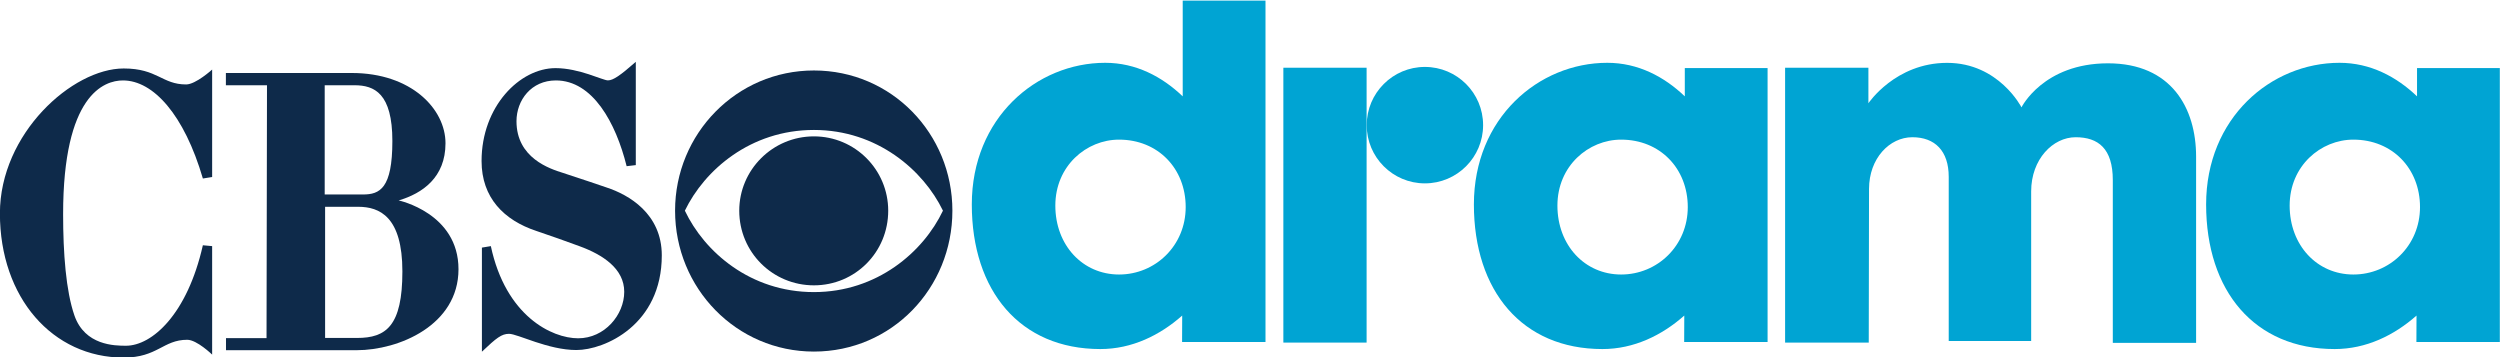
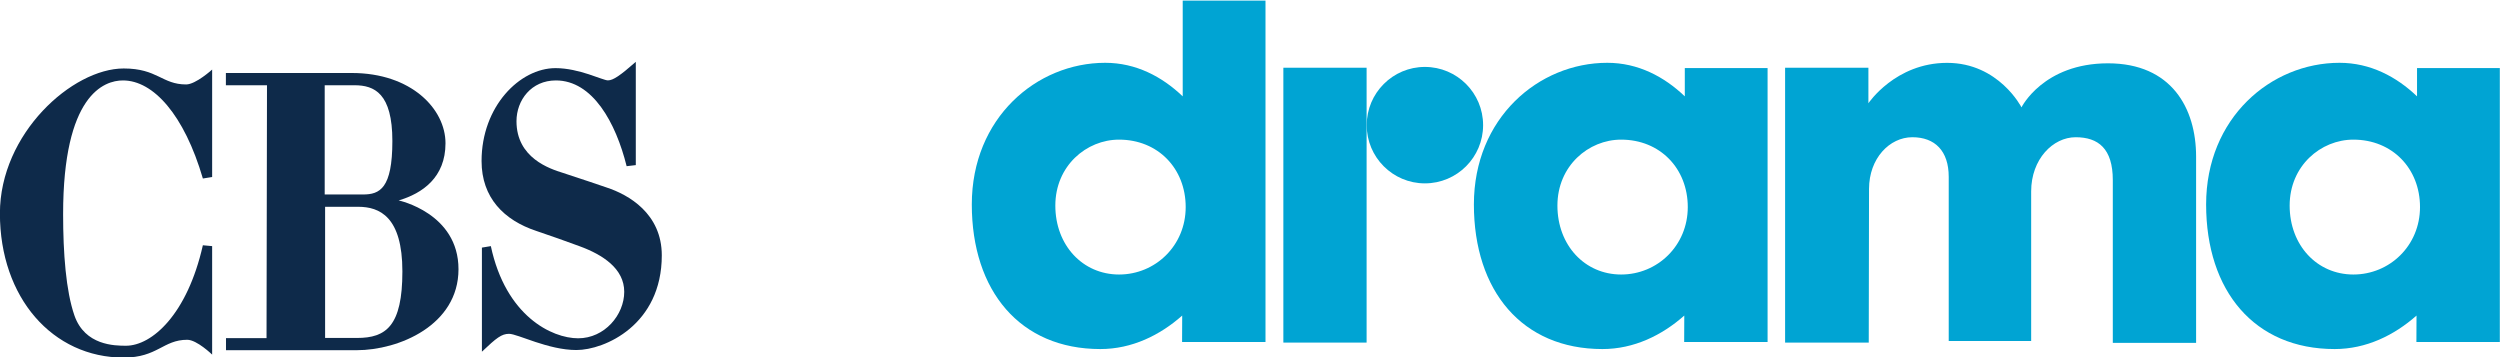
<svg xmlns="http://www.w3.org/2000/svg" id="svg32449" version="1.1" viewBox="0 0 264.583 37.787" height="37.787mm" width="264.583mm">
  <defs id="defs32443">
    <clipPath id="clipPath2940" clipPathUnits="userSpaceOnUse">
      <path id="path2938" d="M 0,0 H 595.276 V 595.276 H 0 Z" />
    </clipPath>
    <clipPath id="clipPath2982" clipPathUnits="userSpaceOnUse">
      <path id="path2980" d="M 0,0 H 595.276 V 595.276 H 0 Z" />
    </clipPath>
  </defs>
  <g transform="translate(-94.351,-63.765)" id="layer1">
    <g id="g32405" transform="matrix(6.059,0,0,-6.059,-203.203,1814.937)">
      <g id="g2934">
        <g id="g2936" clip-path="url(#clipPath2940)">
          <g id="g2942" transform="translate(63.326,283.918)">
-             <path d="M 0,0 C -1.11,0 -1.912,0.702 -2.254,1.422 -1.912,2.13 -1.11,2.832 0,2.832 1.104,2.832 1.912,2.13 2.254,1.422 1.912,0.702 1.104,0 0,0 m 0,3.871 c -1.351,0 -2.425,-1.104 -2.425,-2.449 0,-1.357 1.074,-2.461 2.425,-2.461 1.357,0 2.419,1.104 2.419,2.461 C 2.419,2.767 1.357,3.871 0,3.871 M 0,2.72 c -0.72,0 -1.304,-0.584 -1.304,-1.298 0,-0.726 0.584,-1.304 1.304,-1.304 0.72,0 1.298,0.578 1.298,1.304 C 1.298,2.136 0.72,2.72 0,2.72" style="fill:#0e2a4a;fill-opacity:1;fill-rule:nonzero;stroke:none" id="path2944" />
-           </g>
+             </g>
          <g id="g2946" transform="translate(51.257,287.615)">
            <path d="m 0,0 c 0.532,0 1.071,-0.602 1.396,-1.713 l 0.162,0.026 V 0.19 c 0,0 -0.286,-0.26 -0.454,-0.26 -0.423,0 -0.5,0.279 -1.091,0.279 -0.896,0 -2.162,-1.136 -2.162,-2.532 0,-1.473 0.922,-2.518 2.162,-2.518 0.591,0 0.688,0.311 1.11,0.311 0.169,0 0.435,-0.259 0.435,-0.259 v 1.895 l -0.162,0.015 c -0.273,-1.209 -0.89,-1.755 -1.343,-1.755 -0.197,0 -0.717,0.004 -0.9,0.527 -0.149,0.429 -0.198,1.09 -0.198,1.771 C -1.045,-0.252 -0.331,0 0,0" style="fill:#0e2a4a;fill-opacity:1;fill-rule:nonzero;stroke:none" id="path2948" />
          </g>
          <g id="g2950" transform="translate(53.773,287.531)">
            <path d="m 0,0 h -0.718 v 0.214 h 2.2 c 1.039,0 1.636,-0.629 1.636,-1.227 0,-0.597 -0.402,-0.876 -0.818,-0.999 0,0 1.045,-0.221 1.045,-1.201 0,-0.98 -1.045,-1.415 -1.778,-1.415 h -2.283 v 0.211 h 0.708 z m 1.008,0 v -1.908 h 0.669 c 0.292,0 0.513,0.103 0.513,0.934 C 2.19,-0.143 1.878,0 1.528,0 Z m 0.007,-2.123 v -2.291 h 0.558 c 0.507,0 0.792,0.208 0.792,1.162 0,0.954 -0.396,1.129 -0.772,1.129 z" style="fill:#0e2a4a;fill-opacity:1;fill-rule:nonzero;stroke:none" id="path2952" />
          </g>
          <g id="g2954" transform="translate(57.683,284.721)">
            <path d="m 0,0 -0.156,-0.026 v -1.818 c 0.254,0.241 0.344,0.312 0.474,0.312 0.149,0 0.683,-0.283 1.176,-0.283 0.493,0 1.492,0.439 1.492,1.653 0,0.733 -0.584,1.061 -0.961,1.185 0,0 -0.538,0.184 -0.766,0.256 -0.227,0.071 -0.811,0.259 -0.811,0.902 0,0.37 0.26,0.713 0.688,0.713 0.643,0 1.047,-0.738 1.236,-1.498 l 0.16,0.019 V 3.219 C 2.259,2.979 2.136,2.895 2.045,2.895 c -0.091,0 -0.5,0.214 -0.915,0.214 -0.624,0 -1.292,-0.668 -1.292,-1.623 0,-0.642 0.393,-1.033 0.954,-1.22 C 1.045,0.182 1.331,0.078 1.545,0 1.96,-0.151 2.33,-0.396 2.33,-0.798 2.33,-1.201 1.987,-1.61 1.525,-1.61 1.065,-1.61 0.26,-1.22 0,0" style="fill:#0e2a4a;fill-opacity:1;fill-rule:nonzero;stroke:none" id="path2956" />
          </g>
          <g id="g2958" transform="translate(77.426,286.581)">
            <path d="m 0,0 c 0.68,0 1.164,-0.504 1.164,-1.178 0,-0.674 -0.53,-1.178 -1.164,-1.178 -0.635,0 -1.113,0.511 -1.113,1.204 C -1.113,-0.458 -0.57,0 0,0 M 1.112,1.25 V 0.756 c -0.361,0.345 -0.817,0.586 -1.354,0.586 -1.198,0 -2.33,-0.963 -2.33,-2.474 0,-1.512 0.844,-2.526 2.245,-2.526 0.552,0 1.041,0.241 1.43,0.585 L 1.101,-3.535 H 2.558 V 1.25 Z" style="fill:#00a4d3;fill-opacity:1;fill-rule:nonzero;stroke:none" id="path2960" />
          </g>
          <g id="g2962" transform="translate(90.216,286.581)">
            <path d="m 0,0 c 0.68,0 1.164,-0.504 1.164,-1.178 0,-0.674 -0.53,-1.178 -1.164,-1.178 -0.635,0 -1.113,0.511 -1.113,1.204 C -1.113,-0.458 -0.57,0 0,0 M 1.112,1.25 V 0.756 c -0.361,0.345 -0.817,0.586 -1.354,0.586 -1.198,0 -2.33,-0.963 -2.33,-2.474 0,-1.512 0.844,-2.526 2.245,-2.526 0.552,0 1.041,0.241 1.43,0.585 L 1.101,-3.535 H 2.558 V 1.25 Z" style="fill:#00a4d3;fill-opacity:1;fill-rule:nonzero;stroke:none" id="path2964" />
          </g>
          <g id="g2966" transform="translate(68.656,286.581)">
            <path d="m 0,0 c 0.68,0 1.164,-0.504 1.164,-1.178 0,-0.674 -0.53,-1.178 -1.164,-1.178 -0.635,0 -1.113,0.511 -1.113,1.204 C -1.113,-0.458 -0.57,0 0,0 M 1.112,2.429 V 0.756 c -0.361,0.345 -0.817,0.586 -1.354,0.586 -1.198,0 -2.33,-0.963 -2.33,-2.474 0,-1.512 0.844,-2.526 2.245,-2.526 0.552,0 1.041,0.241 1.43,0.585 L 1.101,-3.535 h 1.457 v 5.964 z" style="fill:#00a4d3;fill-opacity:1;fill-rule:nonzero;stroke:none" id="path2968" />
          </g>
          <g id="g2970" transform="translate(75.015,286.834)">
            <path d="m 0,0 c 0,-0.561 -0.455,-1.017 -1.017,-1.017 -0.561,0 -1.016,0.456 -1.016,1.017 0,0.561 0.455,1.017 1.016,1.017 C -0.455,1.017 0,0.561 0,0" style="fill:#00a4d3;fill-opacity:1;fill-rule:nonzero;stroke:none" id="path2972" />
          </g>
        </g>
      </g>
      <path d="m 72.98,283.036 h -1.454 v 4.801 h 1.454 z" style="fill:#00a4d3;fill-opacity:1;fill-rule:nonzero;stroke:none" id="path2974" />
      <g id="g2976">
        <g id="g2978" clip-path="url(#clipPath2982)">
          <g id="g2984" transform="translate(81.751,283.036)">
            <path d="m 0,0 h -1.461 v 4.801 h 1.455 V 4.18 c 0,0 0.471,0.706 1.375,0.706 0.903,0 1.299,-0.777 1.299,-0.777 0,0 0.381,0.769 1.511,0.769 1.108,0 1.539,-0.783 1.539,-1.63 V -0.005 H 4.263 v 2.843 c 0,0.551 -0.254,0.749 -0.649,0.749 -0.396,0 -0.777,-0.382 -0.777,-0.946 V 0.028 h -1.44 v 2.867 c 0,0.452 -0.24,0.692 -0.636,0.692 C 0.366,3.587 0.005,3.22 0.005,2.683 0.005,2.146 0,0 0,0" style="fill:#00a4d3;fill-opacity:1;fill-rule:nonzero;stroke:none" id="path2986" />
          </g>
        </g>
      </g>
    </g>
  </g>
</svg>